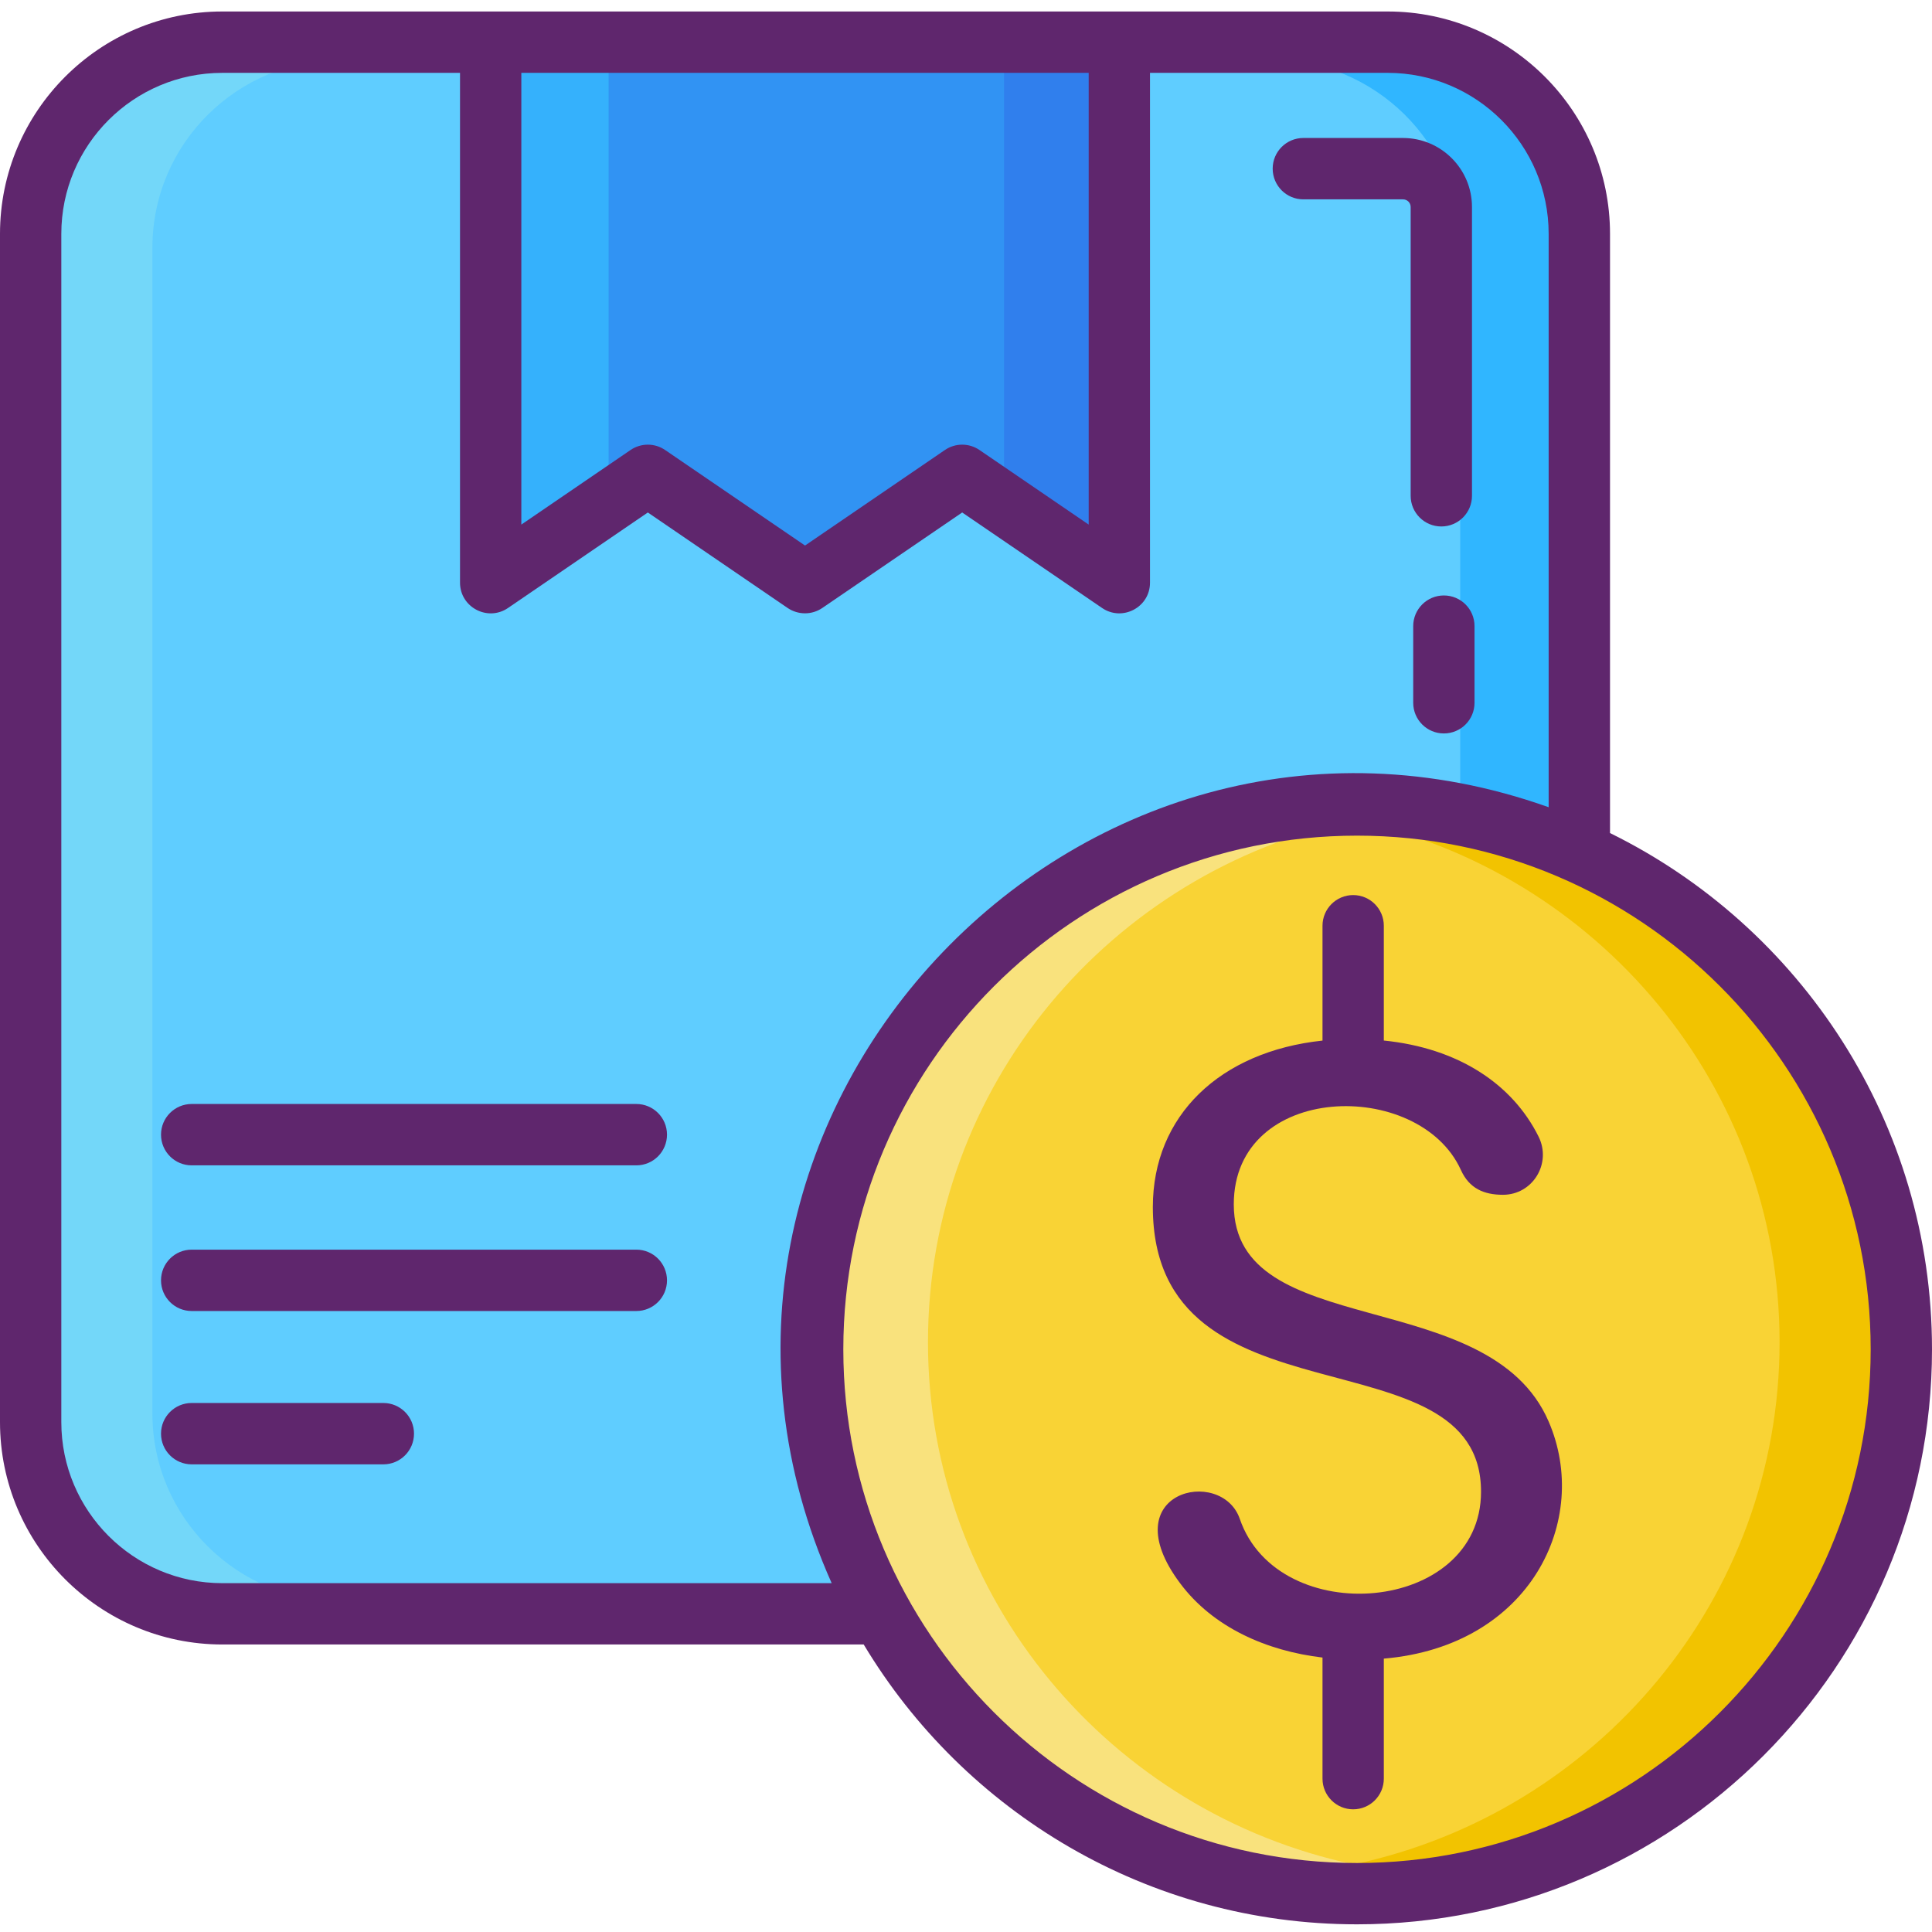
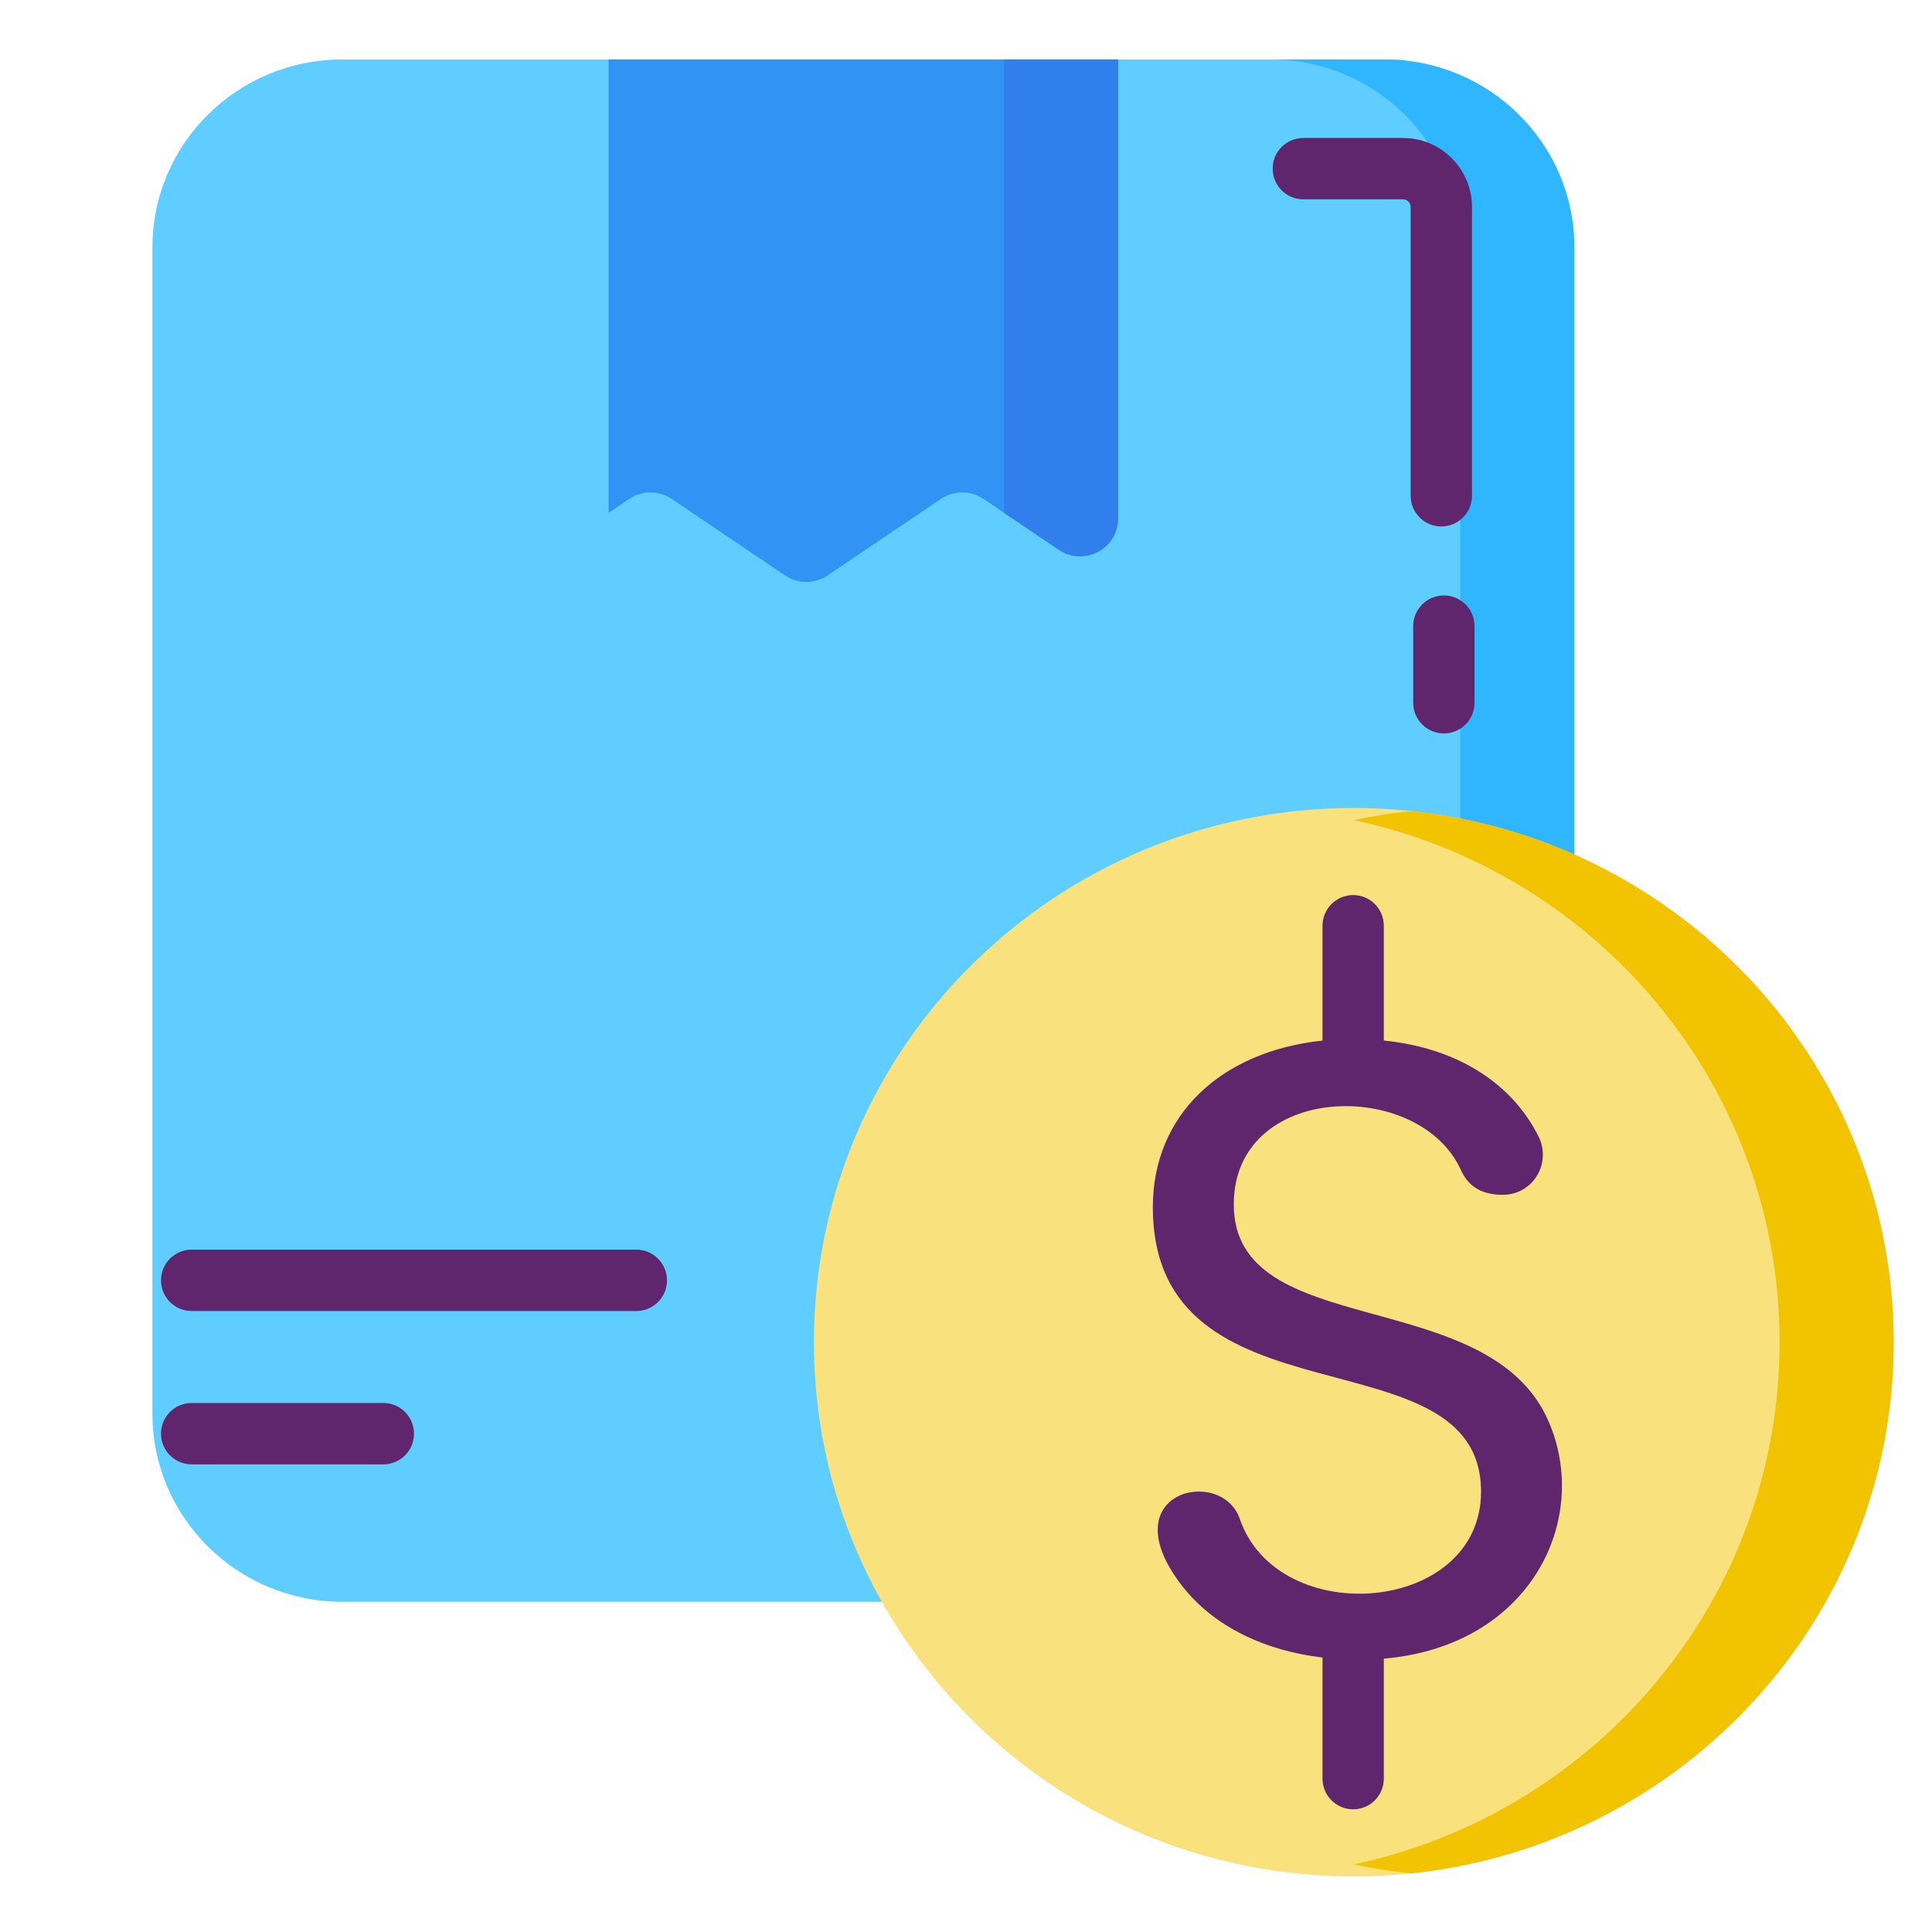
<svg xmlns="http://www.w3.org/2000/svg" width="38" height="38" viewBox="0 0 38 38" fill="none">
-   <path d="M30.965 4.868V27.806C30.965 29.849 29.291 31.505 27.226 31.505H4.493C2.427 31.505 0.754 29.849 0.754 27.806V4.868C0.754 2.824 2.427 1.169 4.493 1.169H27.226C29.291 1.169 30.965 2.824 30.965 4.868Z" fill="#73D7F9" />
  <path d="M30.965 4.868V27.806C30.965 29.849 29.291 31.505 27.226 31.505H6.736C4.671 31.505 2.998 29.849 2.998 27.806V4.868C2.998 2.824 4.671 1.169 6.736 1.169H27.226C29.291 1.169 30.965 2.824 30.965 4.868Z" fill="#5FCDFF" />
-   <path d="M21.991 1.243V10.2C21.991 10.795 21.318 11.147 20.822 10.811L19.347 9.815C19.093 9.642 18.758 9.642 18.504 9.815L16.281 11.316C16.027 11.489 15.692 11.489 15.438 11.316L13.215 9.815C12.961 9.642 12.626 9.642 12.372 9.815L11.971 10.086L10.897 10.811C10.4 11.147 9.728 10.795 9.728 10.2V1.169H21.985L21.991 1.243Z" fill="#35B1FC" />
  <path d="M21.991 1.243V10.2C21.991 10.795 21.318 11.147 20.822 10.811L19.347 9.815C19.093 9.642 18.758 9.642 18.503 9.815L16.281 11.316C16.027 11.489 15.692 11.489 15.438 11.316L13.215 9.815C12.961 9.642 12.626 9.642 12.371 9.815L11.971 10.086V1.169H21.985L21.991 1.243Z" fill="#3193F3" />
  <path d="M27.226 1.169H24.982C27.048 1.169 28.721 2.824 28.721 4.868V27.806C28.721 29.849 27.048 31.505 24.982 31.505H27.226C29.291 31.505 30.965 29.849 30.965 27.806V4.868C30.965 2.824 29.291 1.169 27.226 1.169Z" fill="#30B6FF" />
  <path d="M37.246 26.4C37.246 31.828 33.087 36.294 27.749 36.848C27.38 36.887 27.006 36.907 26.627 36.907C20.763 36.907 16.009 32.202 16.009 26.4C16.009 20.598 20.763 15.893 26.627 15.893C27.006 15.893 27.38 15.912 27.749 15.952C33.087 16.506 37.246 20.972 37.246 26.4Z" fill="#F9E27D" />
-   <path d="M37.246 26.4C37.246 31.828 33.087 36.294 27.749 36.848C27.369 36.807 26.994 36.748 26.627 36.67C21.84 35.652 18.252 31.442 18.252 26.4C18.252 21.358 21.84 17.148 26.627 16.13C26.994 16.051 27.369 15.992 27.749 15.952C33.087 16.506 37.246 20.972 37.246 26.4Z" fill="#F9D335" />
  <path d="M37.246 26.4C37.246 31.828 33.087 36.294 27.749 36.848C27.369 36.807 26.994 36.748 26.627 36.67C31.414 35.652 35.002 31.442 35.002 26.4C35.002 21.358 31.414 17.148 26.627 16.13C26.994 16.051 27.369 15.992 27.749 15.952C33.087 16.506 37.246 20.972 37.246 26.4Z" fill="#F2C300" />
  <path d="M21.985 1.169H19.742L19.748 1.243V10.086L20.821 10.811C21.318 11.147 21.991 10.795 21.991 10.2V1.243L21.985 1.169Z" fill="#307FED" />
-   <path d="M12.516 21.714H3.77C3.437 21.714 3.167 21.984 3.167 22.317C3.167 22.651 3.437 22.921 3.77 22.921H12.516C12.849 22.921 13.119 22.651 13.119 22.317C13.119 21.984 12.849 21.714 12.516 21.714Z" fill="#5F266D" />
  <path d="M12.516 24.579H3.77C3.437 24.579 3.167 24.849 3.167 25.183C3.167 25.516 3.437 25.786 3.77 25.786H12.516C12.849 25.786 13.119 25.516 13.119 25.183C13.119 24.849 12.849 24.579 12.516 24.579Z" fill="#5F266D" />
  <path d="M7.54 27.595H3.77C3.437 27.595 3.167 27.865 3.167 28.198C3.167 28.532 3.437 28.802 3.77 28.802H7.54C7.873 28.802 8.143 28.532 8.143 28.198C8.143 27.865 7.873 27.595 7.54 27.595Z" fill="#5F266D" />
-   <path d="M31.667 16.385V4.599C31.667 2.188 29.705 0.226 27.294 0.226H4.373C1.962 0.226 0 2.188 0 4.599V27.972C0 30.384 1.962 32.345 4.373 32.345H16.988C18.965 35.64 22.576 37.849 26.691 37.849C32.927 37.849 38 32.776 38 26.54C38 22.087 35.415 18.228 31.667 16.385ZM10.254 1.433H21.413V10.318L19.265 8.851C19.06 8.711 18.79 8.711 18.585 8.851L15.834 10.73L13.082 8.851C12.877 8.711 12.607 8.711 12.402 8.851L10.254 10.318V1.433ZM4.373 31.139C2.627 31.139 1.206 29.718 1.206 27.972V4.599C1.206 2.853 2.627 1.433 4.373 1.433H9.048V11.46C9.048 11.944 9.591 12.231 9.991 11.959L12.742 10.08L15.493 11.959C15.699 12.098 15.969 12.098 16.174 11.958L18.925 10.08L21.676 11.958C22.073 12.23 22.619 11.947 22.619 11.46V1.433H27.294C29.04 1.433 30.46 2.853 30.46 4.599V15.877C21.171 12.575 12.312 22.073 16.358 31.139H4.373ZM26.691 36.643C21.11 36.643 16.587 32.099 16.587 26.54C16.587 20.97 21.12 16.436 26.691 16.436C32.252 16.436 36.794 20.961 36.794 26.54C36.794 32.11 32.261 36.643 26.691 36.643Z" fill="#5F266D" />
  <path d="M25.635 3.921H27.595C27.679 3.921 27.746 3.988 27.746 4.071V9.752C27.746 10.085 28.016 10.355 28.349 10.355C28.682 10.355 28.952 10.085 28.952 9.752V4.071C28.952 3.323 28.344 2.714 27.595 2.714H25.635C25.302 2.714 25.032 2.984 25.032 3.317C25.032 3.651 25.302 3.921 25.635 3.921Z" fill="#5F266D" />
  <path d="M28.399 11.712C28.066 11.712 27.796 11.982 27.796 12.315V13.823C27.796 14.156 28.066 14.426 28.399 14.426C28.733 14.426 29.002 14.156 29.002 13.823V12.315C29.002 11.982 28.733 11.712 28.399 11.712Z" fill="#5F266D" />
  <path d="M24.267 23.688C24.267 21.285 27.91 21.2 28.734 23.012C28.898 23.376 29.188 23.5 29.561 23.5C30.148 23.5 30.522 22.884 30.263 22.358C29.747 21.318 28.678 20.613 27.218 20.466V18.208C27.218 17.875 26.948 17.605 26.615 17.605C26.282 17.605 26.012 17.875 26.012 18.208V20.467C23.994 20.681 22.675 21.946 22.675 23.739C22.675 28.174 29.13 26.121 29.13 29.34C29.13 31.746 25.138 32.066 24.385 29.874C24.024 28.832 21.859 29.333 23.21 31.139C23.86 32.013 24.92 32.473 26.012 32.602V34.984C26.012 35.317 26.282 35.587 26.615 35.587C26.948 35.587 27.218 35.317 27.218 34.984V32.623C30.104 32.378 31.296 29.889 30.46 27.96C29.286 25.234 24.267 26.409 24.267 23.688Z" fill="#5F266D" />
</svg>